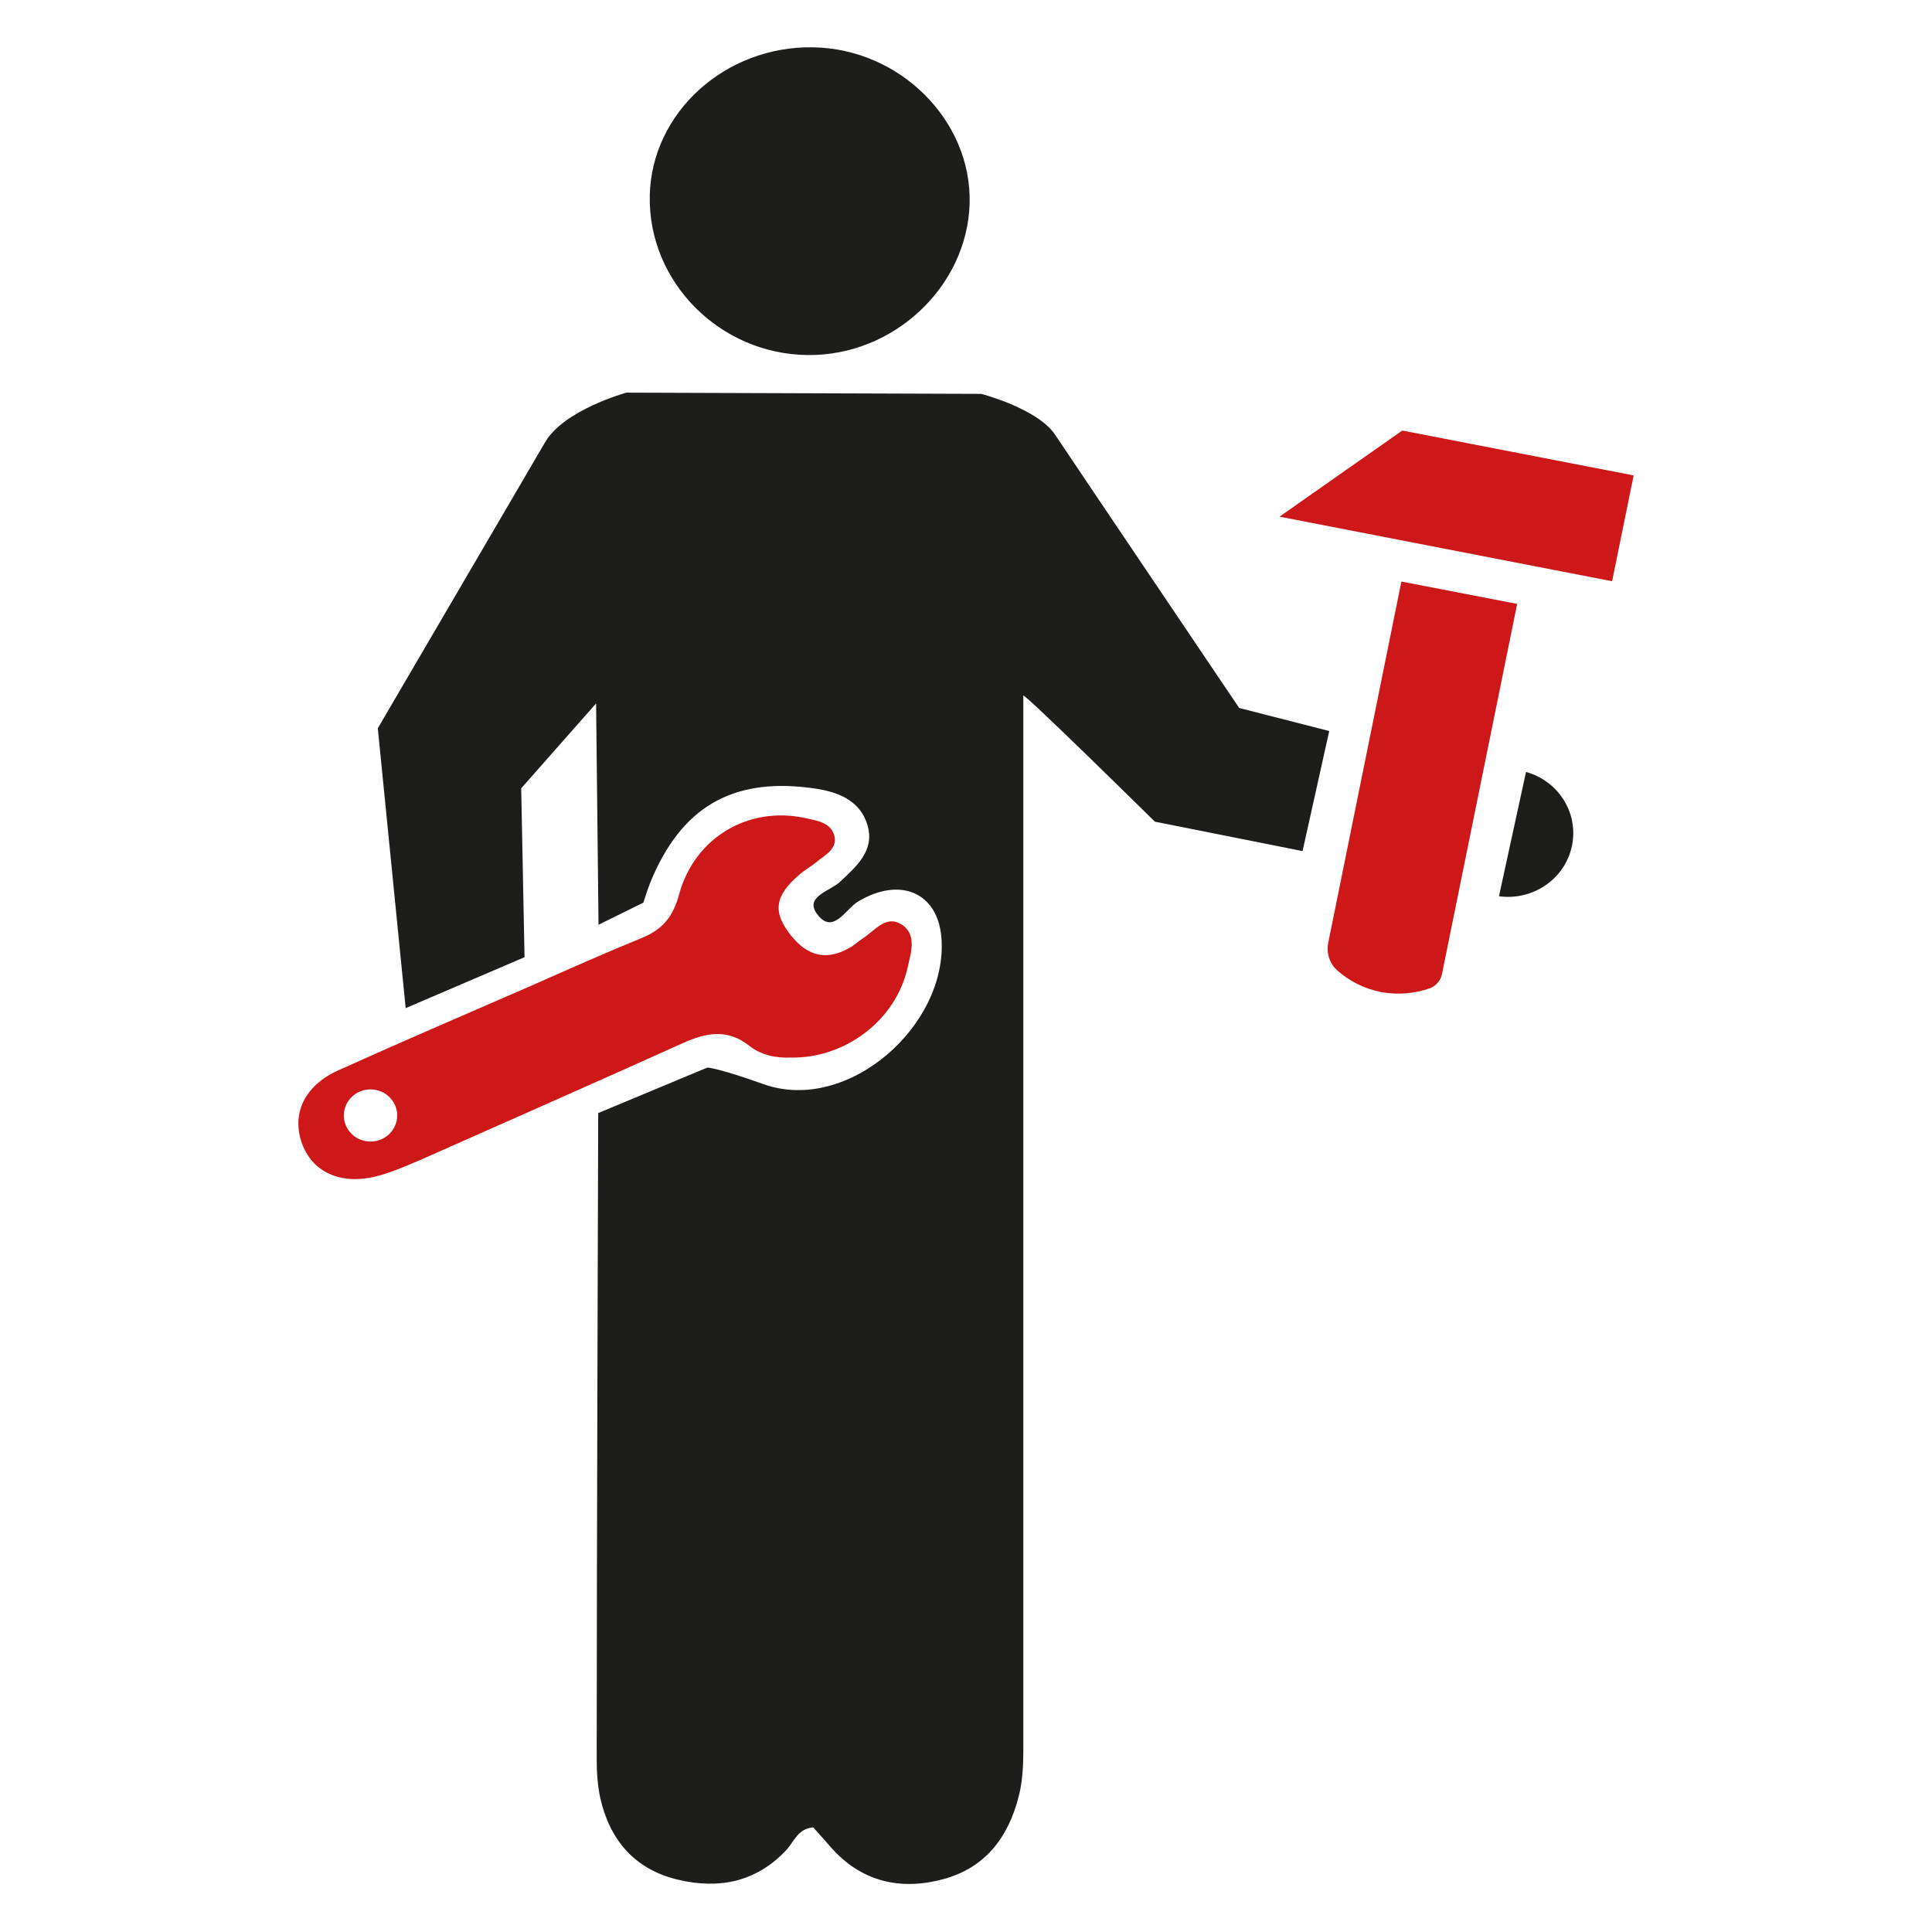
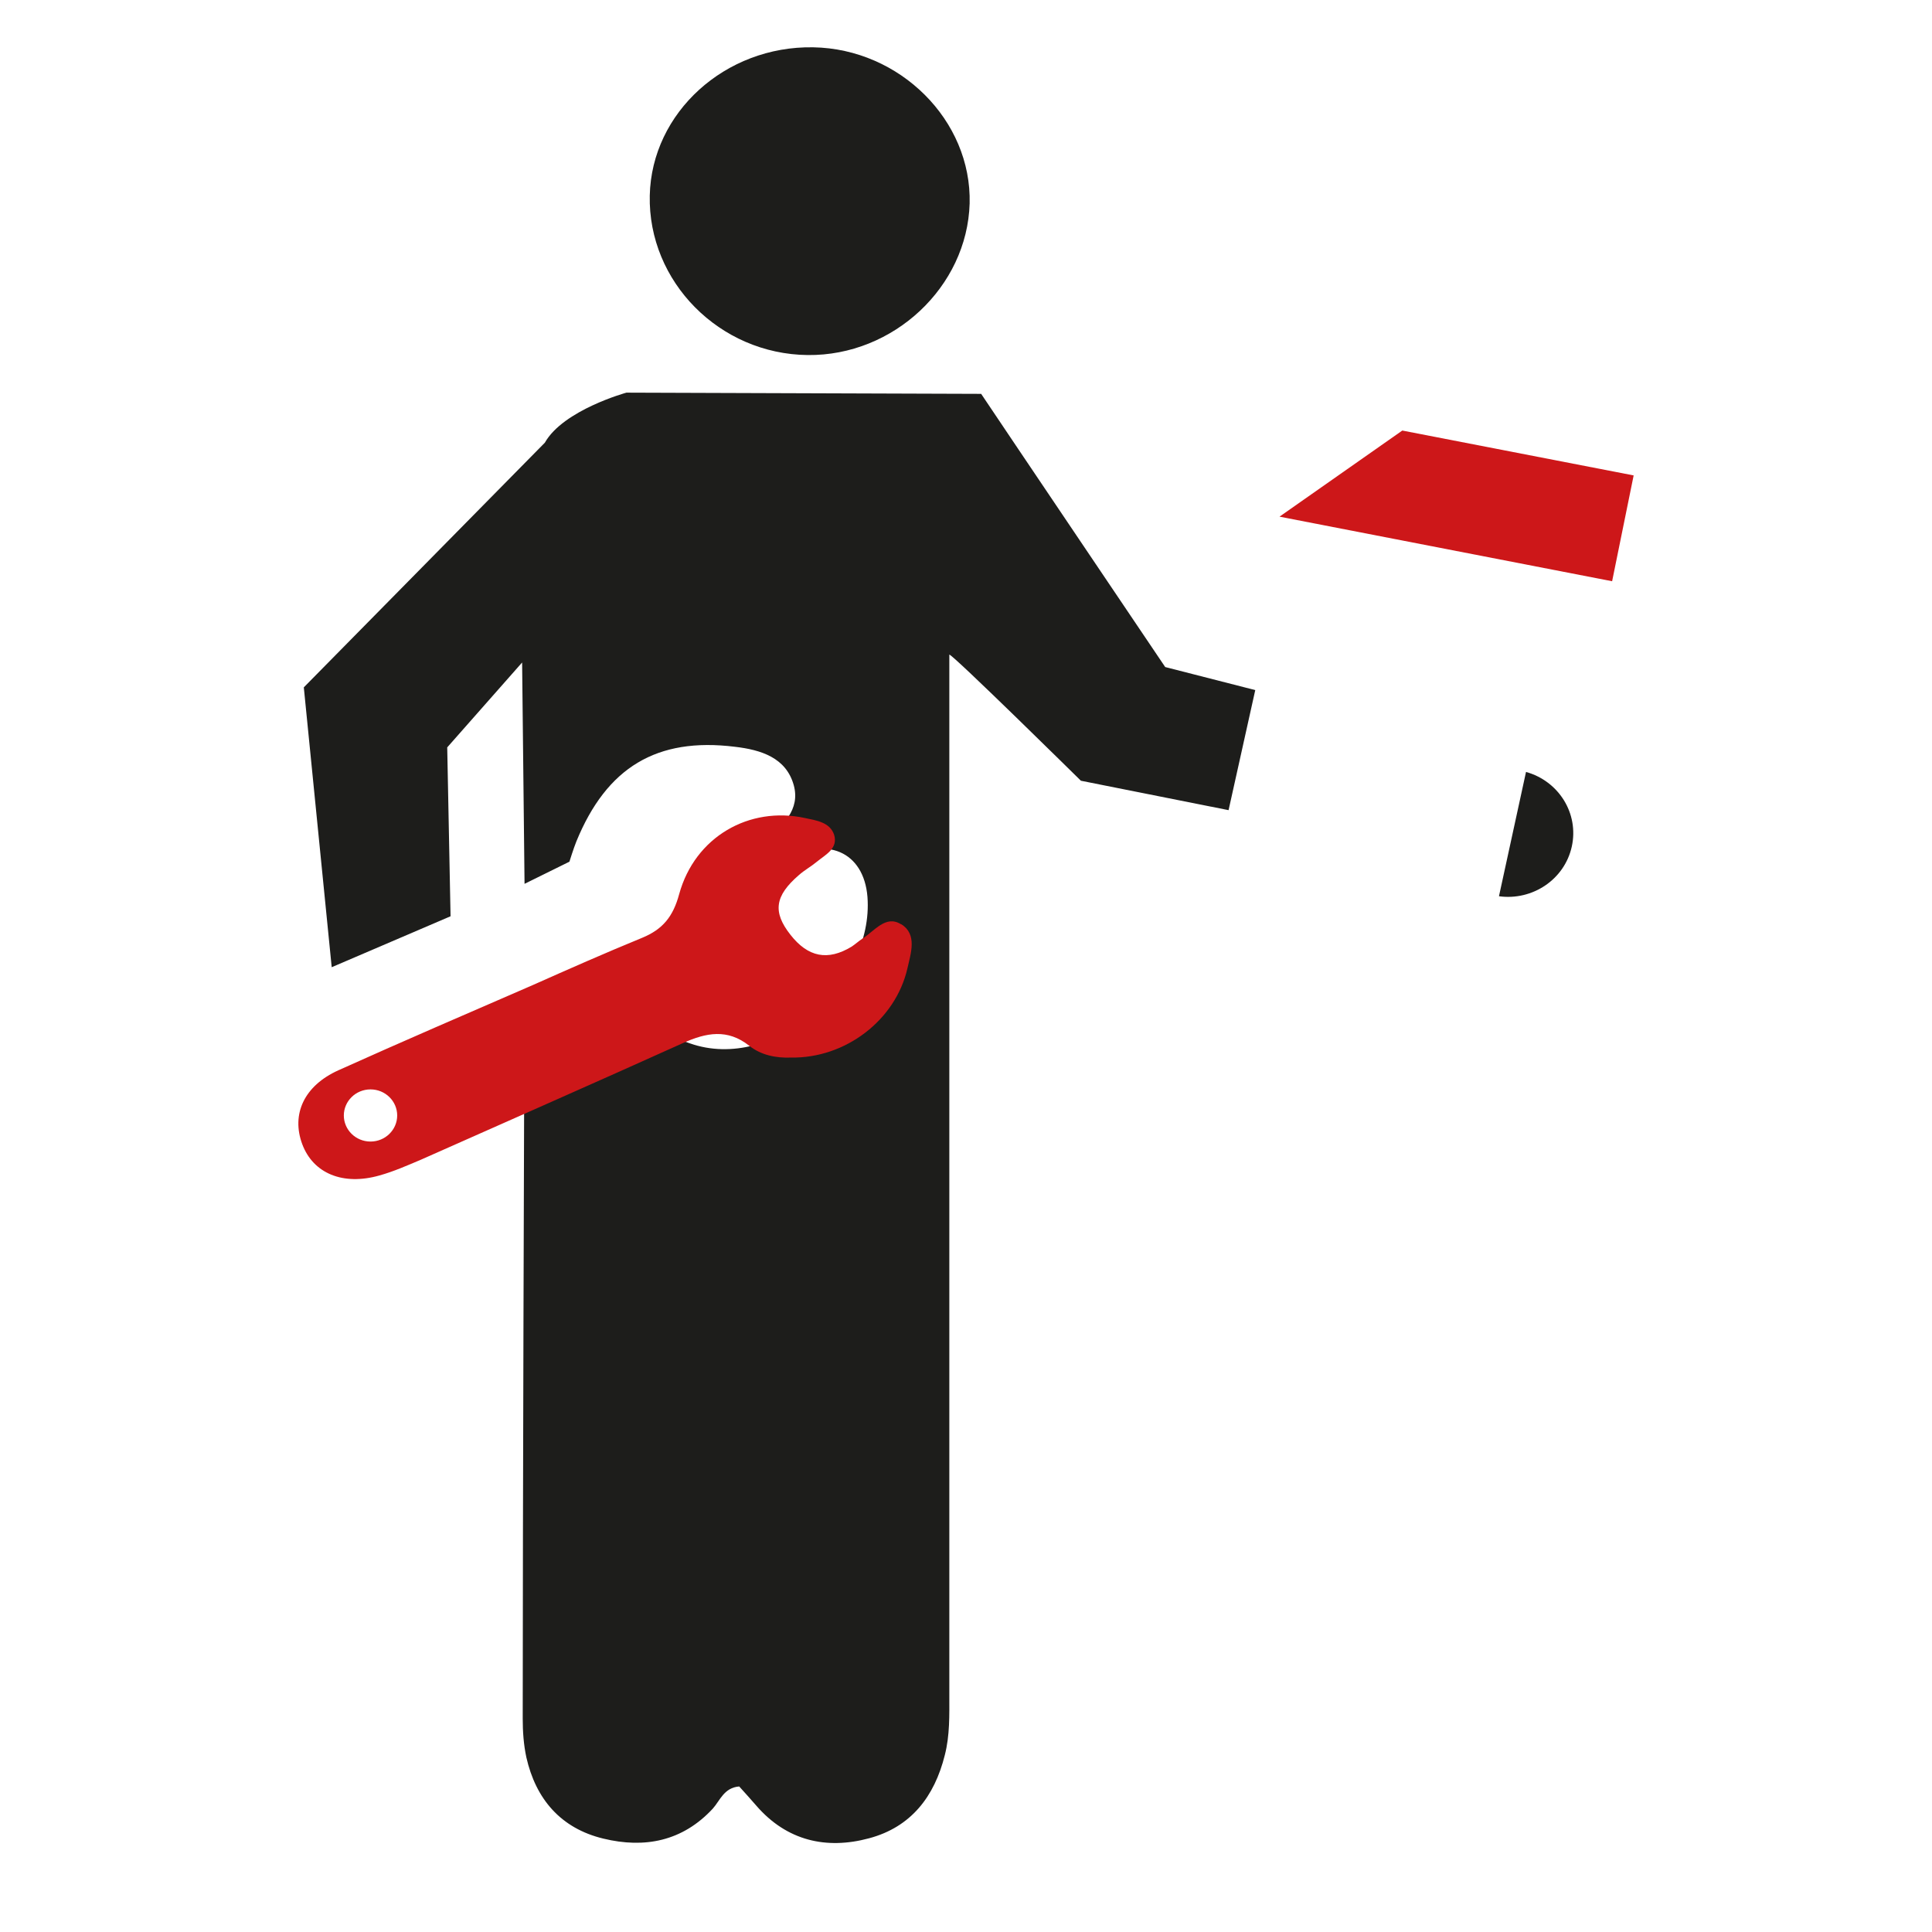
<svg xmlns="http://www.w3.org/2000/svg" height="63.72" id="Warstwa_1" viewBox="0 0 63.72 63.72" width="63.72">
  <defs>
    <style>.cls-1{fill:#1d1d1b;}.cls-2{fill:#cd1719;}</style>
  </defs>
-   <path class="cls-1" d="M17.97,14.6c.61-1.08,2.69-1.65,2.69-1.65l11.7.04s1.86.48,2.44,1.35c.64.96,6.07,9.01,6.07,9.01l2.97.76-.88,3.96-4.87-.97s-4.24-4.18-4.34-4.16v1.65c0,10.89,0,21.77,0,32.66,0,.67.02,1.33-.15,1.99-.34,1.36-1.11,2.37-2.5,2.74-1.41.38-2.71.08-3.71-1.07-.19-.22-.38-.43-.57-.64-.5.04-.63.46-.87.73-1,1.08-2.25,1.32-3.61.99-1.41-.34-2.23-1.31-2.54-2.68-.09-.42-.12-.85-.12-1.28,0-6.59.05-21.32.05-21.32l3.6-1.5s.32,0,1.86.55c2.77.98,6.08-1.94,5.86-4.83-.12-1.5-1.37-2.03-2.76-1.19-.4.25-.8,1.06-1.3.46-.52-.62.38-.8.72-1.12.54-.51,1.13-1.02.91-1.83-.25-.91-1.08-1.17-1.94-1.27-2.58-.32-4.23.68-5.23,3.12-.09.22-.23.67-.23.67l-1.48.73-.08-7.3-2.47,2.8.11,5.57-3.92,1.68-.92-9.23" />
+   <path class="cls-1" d="M17.97,14.6c.61-1.08,2.69-1.65,2.69-1.65l11.7.04c.64.96,6.07,9.01,6.07,9.01l2.97.76-.88,3.96-4.87-.97s-4.24-4.18-4.34-4.16v1.65c0,10.89,0,21.77,0,32.66,0,.67.02,1.33-.15,1.99-.34,1.36-1.11,2.37-2.5,2.74-1.41.38-2.71.08-3.71-1.07-.19-.22-.38-.43-.57-.64-.5.04-.63.46-.87.73-1,1.08-2.25,1.32-3.61.99-1.41-.34-2.23-1.31-2.54-2.68-.09-.42-.12-.85-.12-1.28,0-6.59.05-21.32.05-21.32l3.6-1.5s.32,0,1.86.55c2.77.98,6.08-1.94,5.86-4.83-.12-1.5-1.37-2.03-2.76-1.19-.4.25-.8,1.06-1.3.46-.52-.62.38-.8.72-1.12.54-.51,1.13-1.02.91-1.83-.25-.91-1.08-1.17-1.94-1.27-2.58-.32-4.23.68-5.23,3.12-.09.22-.23.67-.23.67l-1.48.73-.08-7.3-2.47,2.8.11,5.57-3.92,1.68-.92-9.23" />
  <path class="cls-2" d="M12.22,37.65c-.49,0-.88-.39-.88-.86s.39-.86.88-.86.88.39.88.86-.39.86-.88.86M29.71,30.48c-.5-.31-.87.23-1.27.48-.12.08-.23.18-.35.26-.79.48-1.44.35-2.02-.39-.59-.75-.52-1.28.28-1.97.18-.16.4-.28.58-.43.29-.24.72-.44.58-.9-.14-.41-.58-.47-.96-.55-1.84-.4-3.63.62-4.15,2.51-.2.74-.54,1.16-1.22,1.44-1.22.5-2.42,1.03-3.61,1.56-2.14.93-4.28,1.85-6.41,2.81-1.13.51-1.56,1.45-1.19,2.44.36.96,1.34,1.37,2.54,1.03.47-.13.92-.33,1.37-.52,2.88-1.28,5.77-2.55,8.65-3.85.76-.34,1.46-.48,2.18.09.39.31.88.41,1.38.39,1.79.03,3.45-1.23,3.84-2.95.11-.49.33-1.12-.21-1.45" />
  <path class="cls-1" d="M26.82,1.56c2.86.05,5.23,2.41,5.16,5.15-.08,2.75-2.51,5.03-5.34,5-2.91-.03-5.27-2.42-5.21-5.26.06-2.74,2.49-4.94,5.39-4.89" />
  <polygon class="cls-2" points="53.17 19.17 42.2 17.04 46.25 14.2 53.88 15.68 53.17 19.17" />
-   <path class="cls-2" d="M50.04,19.91l-2.48,12.21c-.04.21-.19.39-.39.47,0,0,0,0,0,0-.5.18-1.06.23-1.62.13-.56-.11-1.06-.37-1.45-.72,0,0,0,0,0,0-.26-.23-.36-.59-.29-.92l2.41-11.9,3.83.74Z" />
  <path class="cls-1" d="M49.44,29.55l.89-4.09c1.08.3,1.75,1.37,1.51,2.46-.24,1.09-1.3,1.79-2.4,1.64" />
</svg>